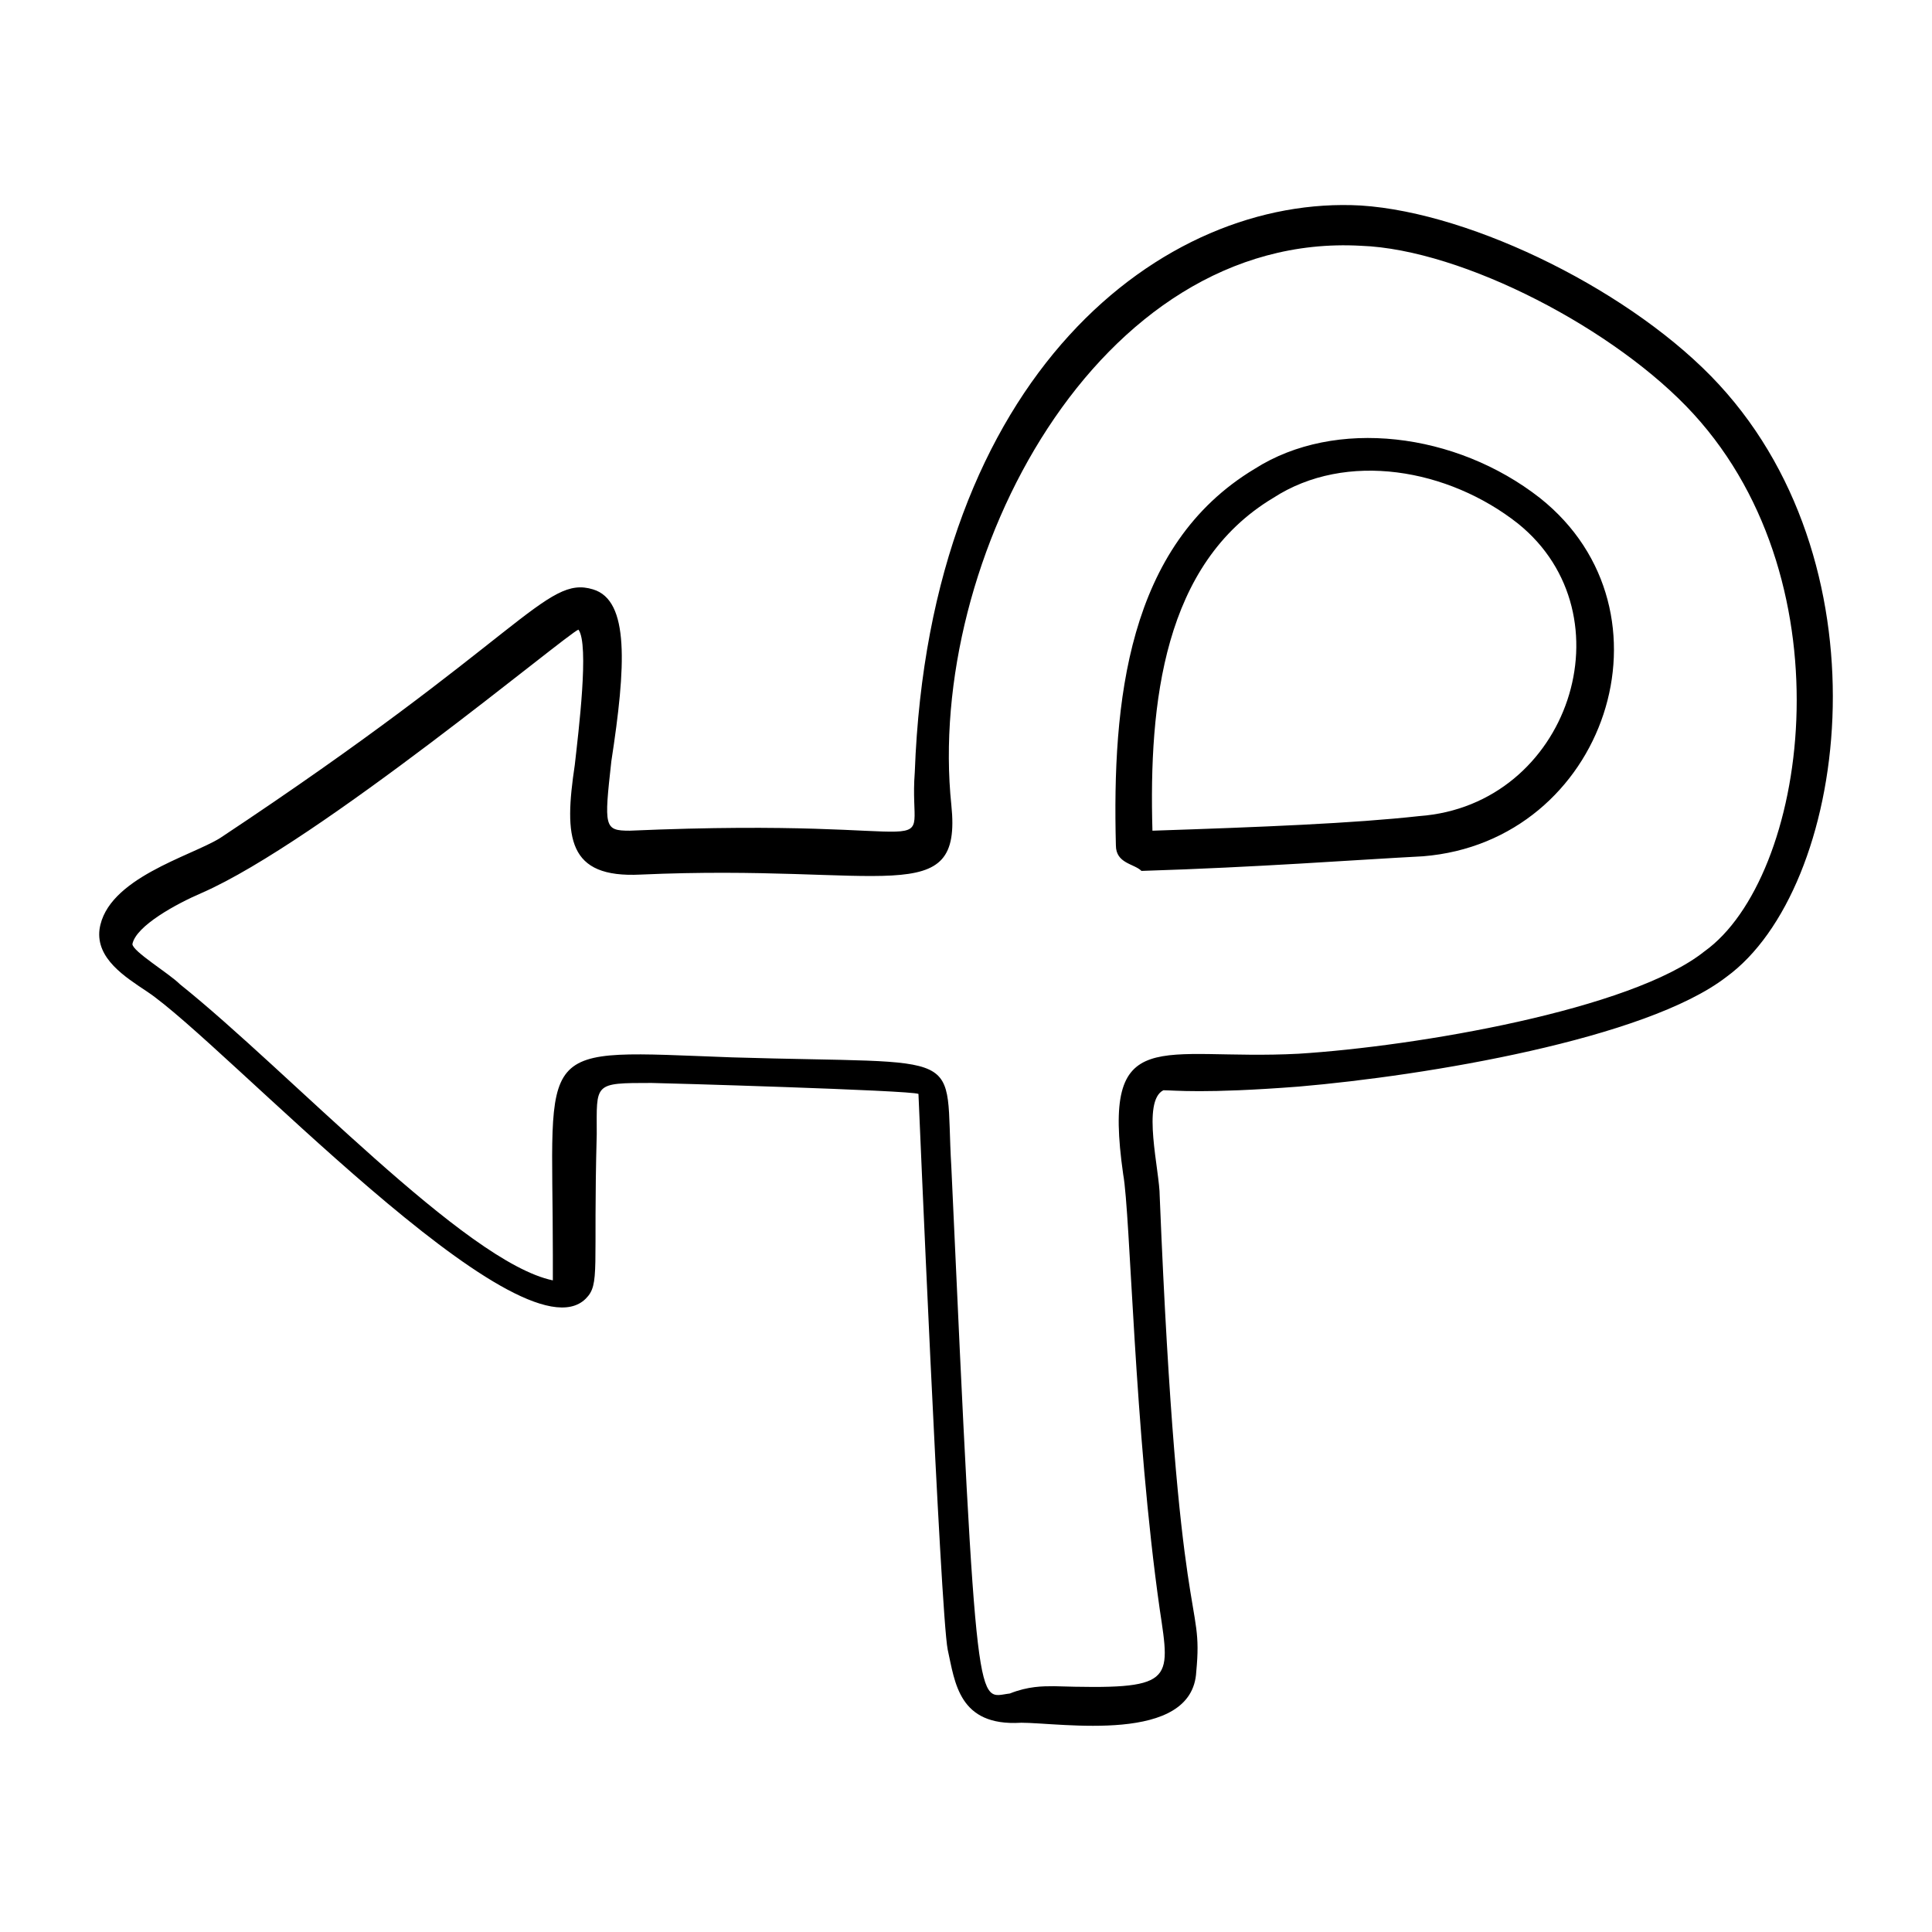
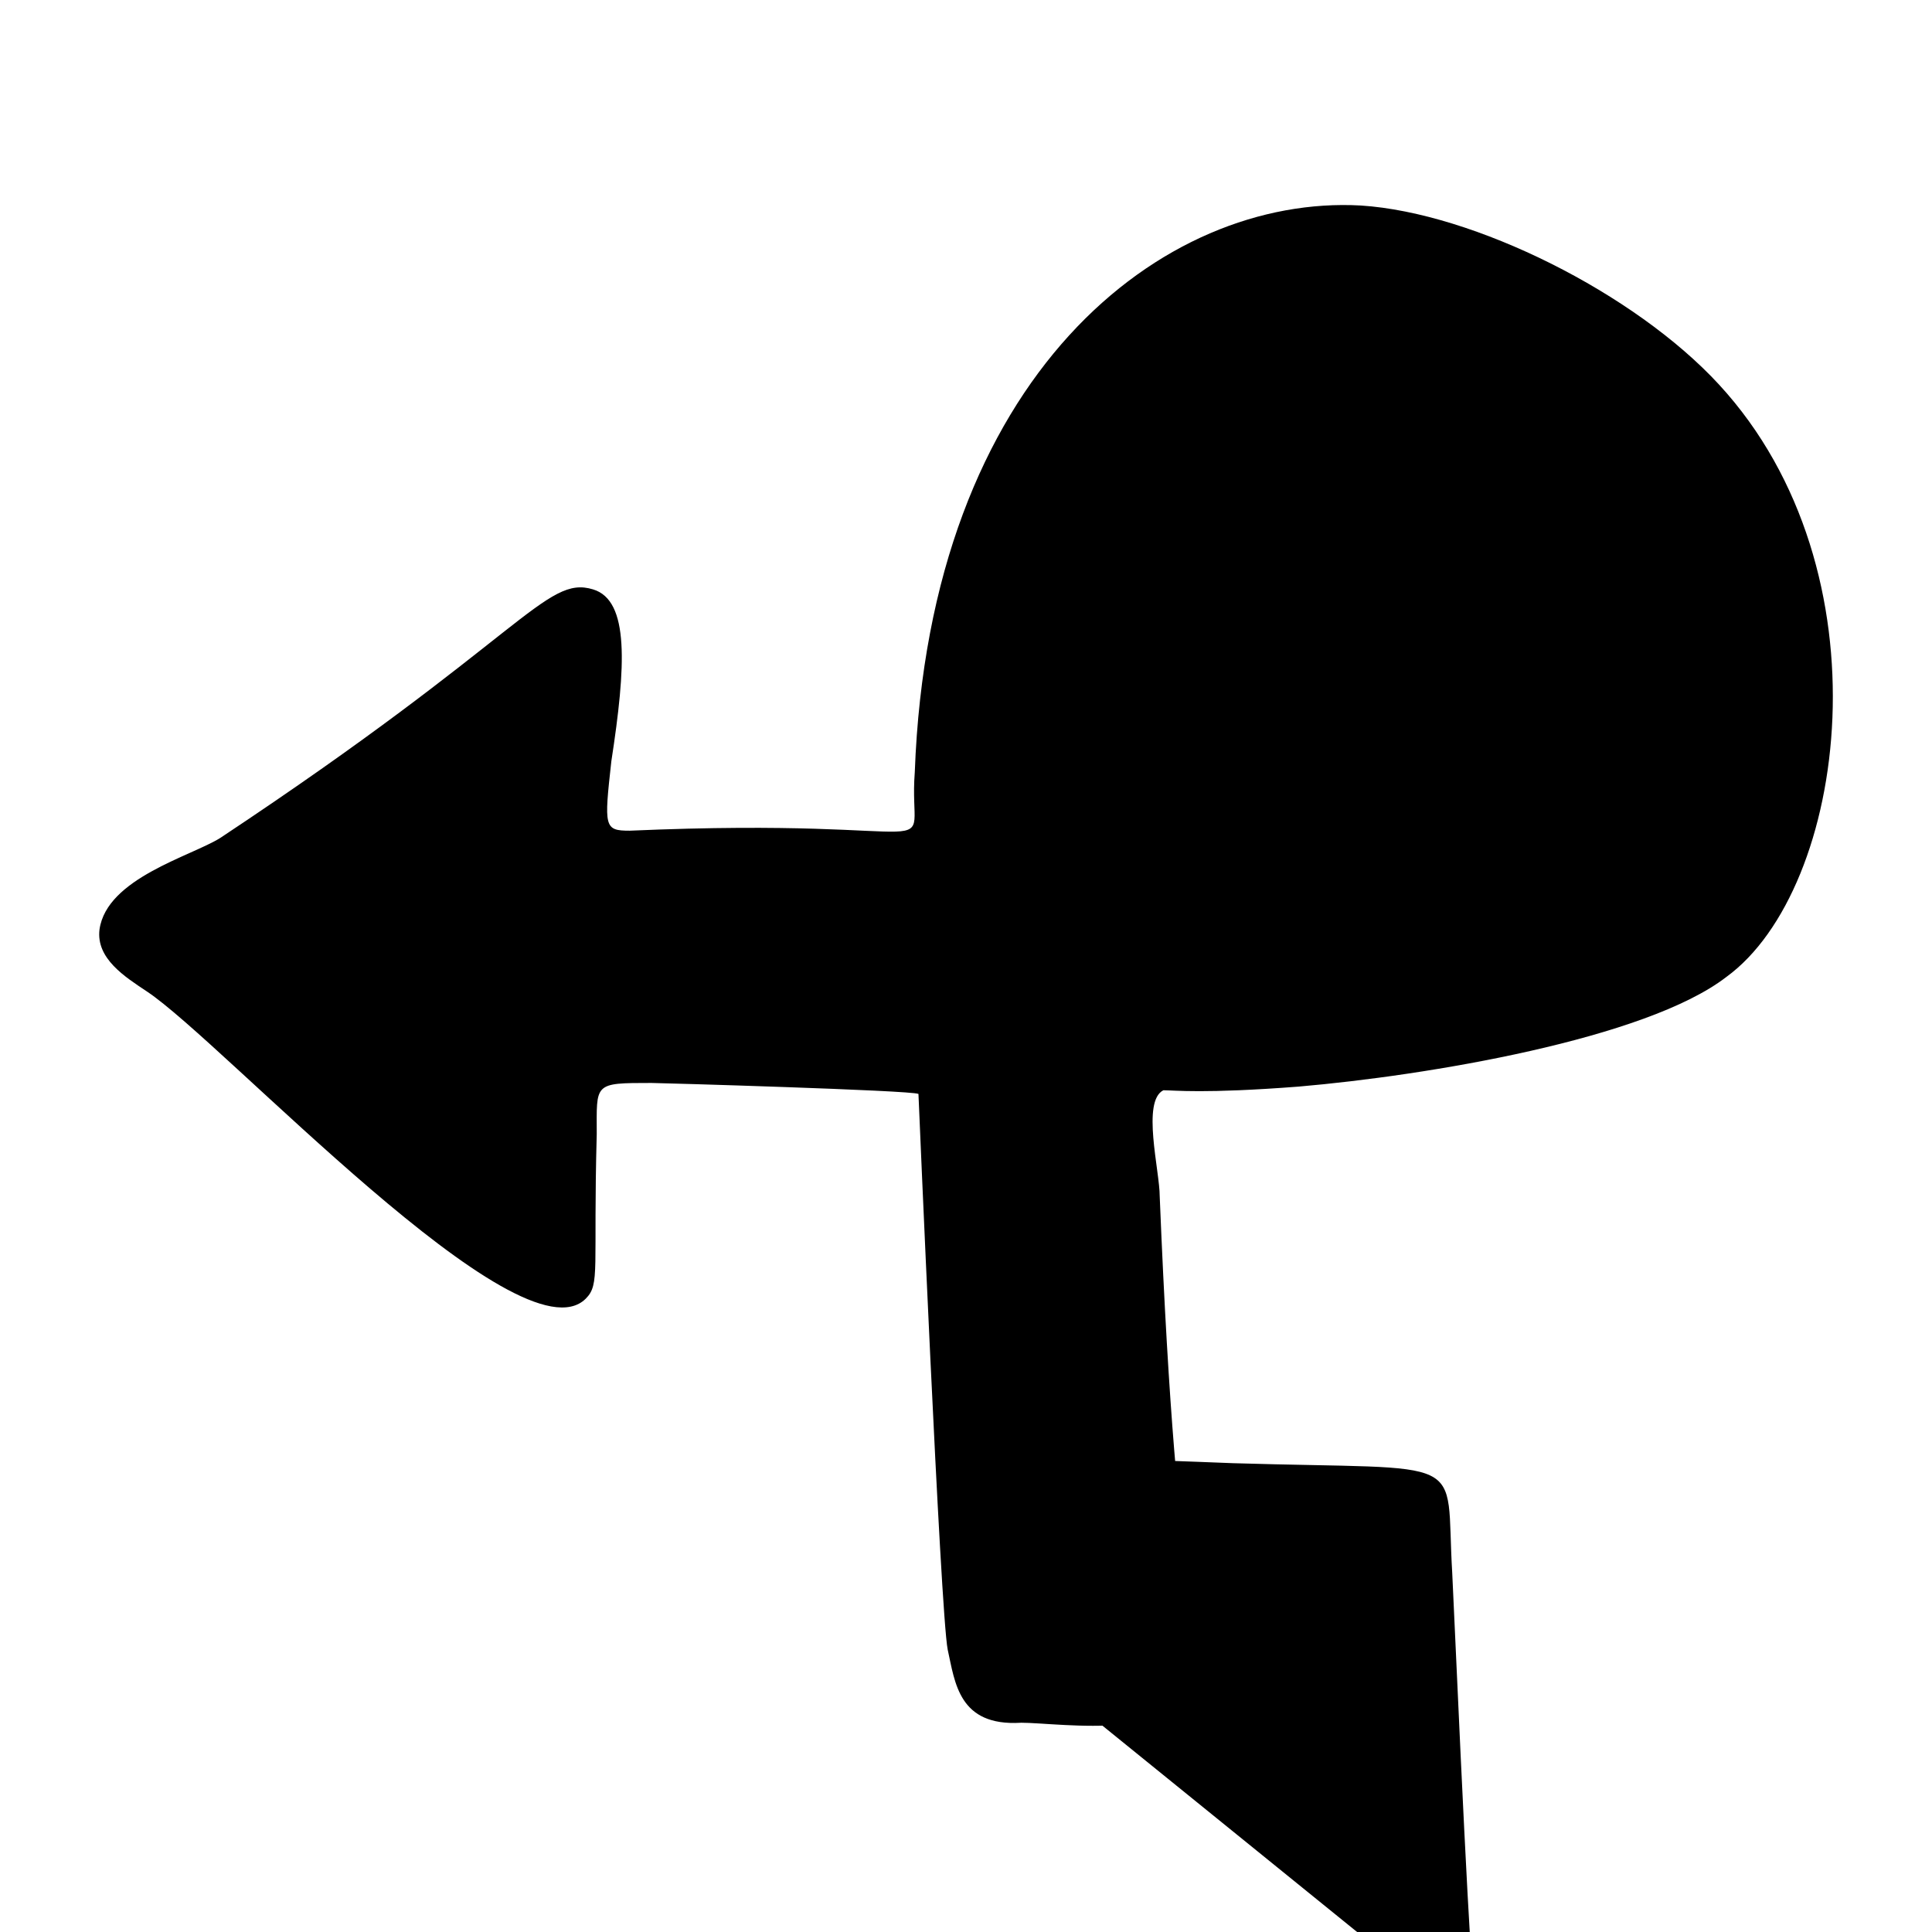
<svg xmlns="http://www.w3.org/2000/svg" fill="#000000" width="800px" height="800px" version="1.1" viewBox="144 144 512 512">
-   <path d="m414.53 600.55c-16.469 0.969-17.441-10.656-19.379-19.379-1.938-9.688-7.75-147.27-7.75-147.27-1.938-0.969-68.789-2.906-70.727-2.906-15.5 0-14.531 0-14.531 13.562-0.969 35.848 0.969 39.723-2.906 43.598-17.441 17.441-95.918-67.82-116.27-81.383-5.812-3.875-13.562-8.719-12.594-16.469 1.938-13.562 24.223-19.379 31.973-24.223 80.414-53.289 86.23-69.758 98.824-65.883 9.688 2.906 8.719 20.348 4.844 45.535-1.938 17.441-1.938 18.41 4.844 18.41 89.137-3.875 73.633 9.688 75.57-15.5 3.875-105.61 65.883-153.09 118.2-150.18 30.035 1.938 72.664 23.254 94.949 47.473 45.535 49.41 33.91 133.7 1.938 156.96-21.316 16.469-79.445 26.16-113.36 29.066-25.191 1.938-32.941 0.969-35.848 0.969-5.812 2.906-0.969 21.316-0.969 28.098 4.844 119.17 11.625 105.61 9.688 125.95-0.973 19.375-35.852 13.562-46.508 13.562zm8.719-9.691c31.973 0.969 31.004-0.969 28.098-20.348-6.781-47.473-7.75-104.64-9.688-115.29-5.812-40.691 9.688-30.035 46.504-31.973 31.004-1.938 88.168-11.625 107.54-27.129 27.129-19.379 38.754-96.887-2.906-142.42-20.348-22.285-61.039-43.598-88.168-44.566-69.758-3.875-115.29 83.324-108.51 148.23 2.906 28.098-17.441 15.5-82.352 18.41-19.379 0.969-20.348-9.688-17.441-29.066 0.969-8.719 3.875-31.973 0.969-35.848-2.906 0.969-68.789 56.195-99.793 69.758-6.781 2.906-17.441 8.719-18.41 13.562 0 1.938 9.688 7.75 12.594 10.656 29.066 23.254 75.57 73.633 98.824 78.477v-6.781c0-57.164-5.812-54.258 47.473-52.32 63.945 1.938 56.195-2.906 58.133 29.066 6.781 149.21 6.781 140.48 15.5 139.52 4.852-1.934 8.727-1.934 11.633-1.934zm16.473-222.84c-0.969-37.785 2.906-79.445 36.816-99.793 21.316-13.562 53.289-9.688 75.57 7.75 37.785 30.035 17.441 91.074-31.004 94.949-18.41 0.969-43.598 2.906-74.602 3.875-1.938-1.938-6.781-1.938-6.781-6.781zm41.66-92.043c-29.066 17.441-32.941 54.258-31.973 88.168 29.066-0.969 53.289-1.938 70.727-3.875 39.723-2.906 56.195-53.289 26.16-77.508-18.41-14.535-45.535-19.383-64.914-6.785z" />
+   <path d="m414.53 600.55c-16.469 0.969-17.441-10.656-19.379-19.379-1.938-9.688-7.75-147.27-7.75-147.27-1.938-0.969-68.789-2.906-70.727-2.906-15.5 0-14.531 0-14.531 13.562-0.969 35.848 0.969 39.723-2.906 43.598-17.441 17.441-95.918-67.82-116.27-81.383-5.812-3.875-13.562-8.719-12.594-16.469 1.938-13.562 24.223-19.379 31.973-24.223 80.414-53.289 86.23-69.758 98.824-65.883 9.688 2.906 8.719 20.348 4.844 45.535-1.938 17.441-1.938 18.41 4.844 18.41 89.137-3.875 73.633 9.688 75.57-15.5 3.875-105.61 65.883-153.09 118.2-150.18 30.035 1.938 72.664 23.254 94.949 47.473 45.535 49.41 33.91 133.7 1.938 156.96-21.316 16.469-79.445 26.16-113.36 29.066-25.191 1.938-32.941 0.969-35.848 0.969-5.812 2.906-0.969 21.316-0.969 28.098 4.844 119.17 11.625 105.61 9.688 125.95-0.973 19.375-35.852 13.562-46.508 13.562zm8.719-9.691v-6.781c0-57.164-5.812-54.258 47.473-52.32 63.945 1.938 56.195-2.906 58.133 29.066 6.781 149.21 6.781 140.48 15.5 139.52 4.852-1.934 8.727-1.934 11.633-1.934zm16.473-222.84c-0.969-37.785 2.906-79.445 36.816-99.793 21.316-13.562 53.289-9.688 75.57 7.75 37.785 30.035 17.441 91.074-31.004 94.949-18.41 0.969-43.598 2.906-74.602 3.875-1.938-1.938-6.781-1.938-6.781-6.781zm41.66-92.043c-29.066 17.441-32.941 54.258-31.973 88.168 29.066-0.969 53.289-1.938 70.727-3.875 39.723-2.906 56.195-53.289 26.16-77.508-18.41-14.535-45.535-19.383-64.914-6.785z" />
</svg>